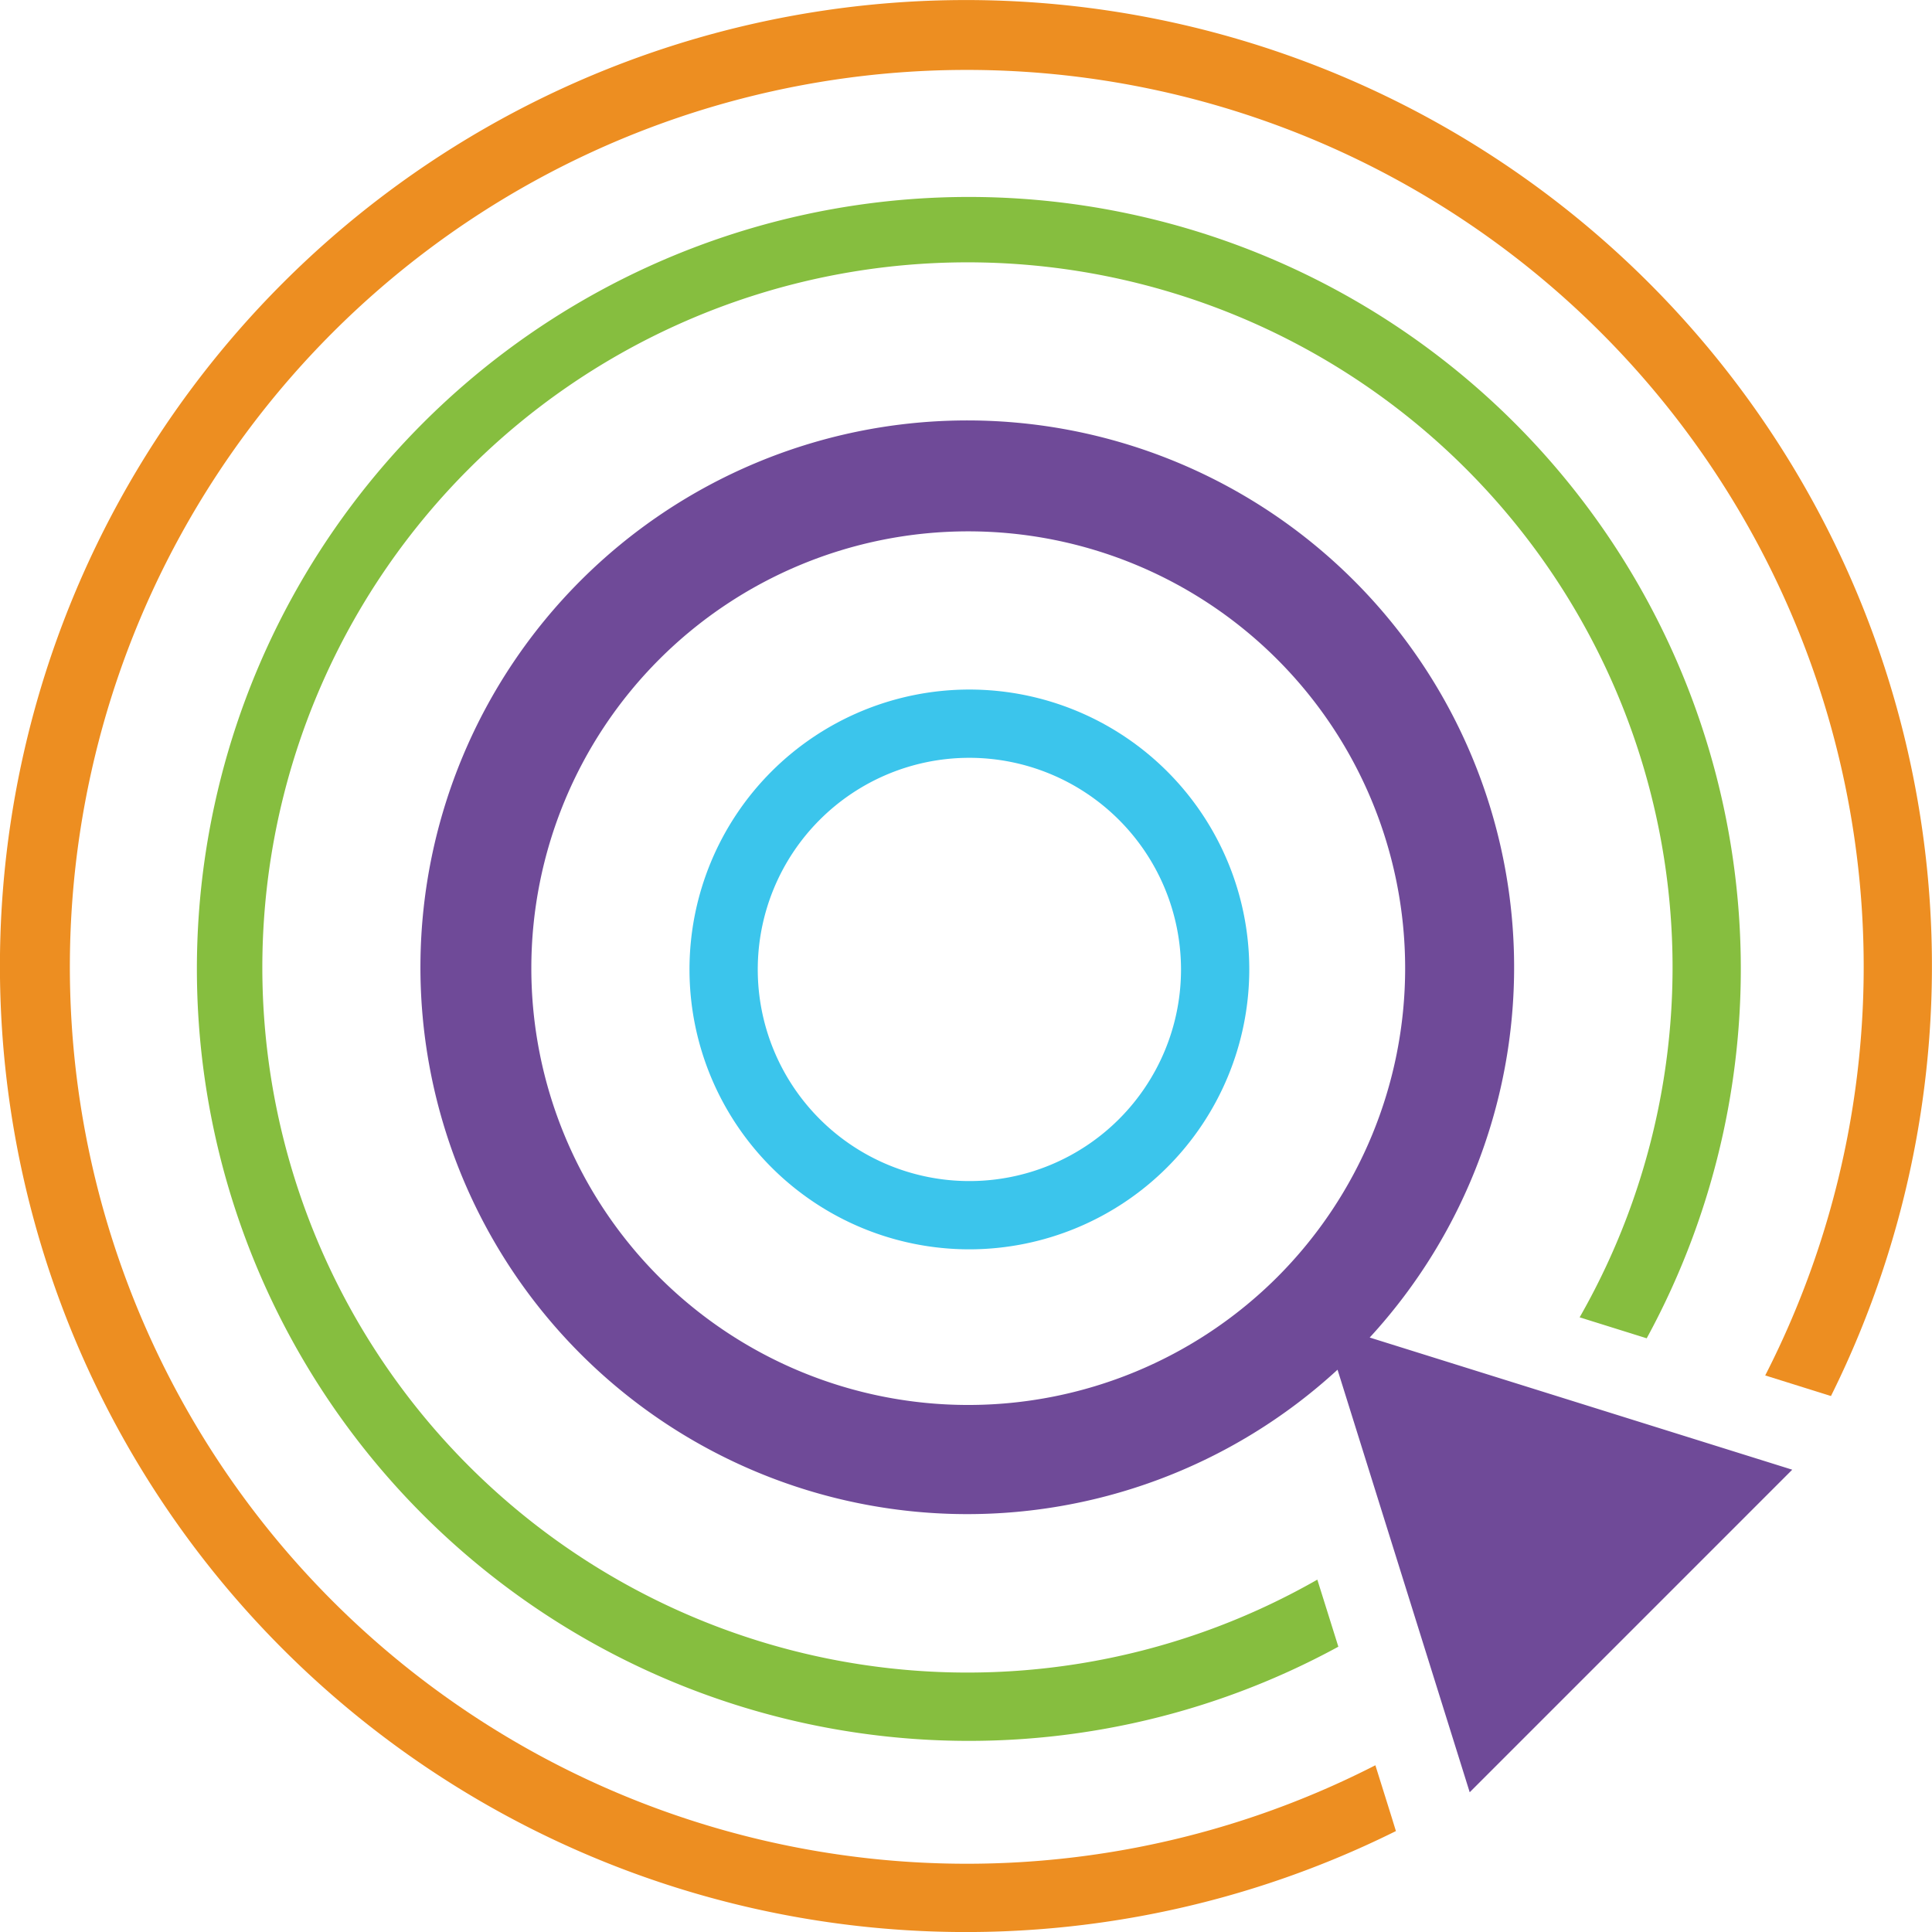
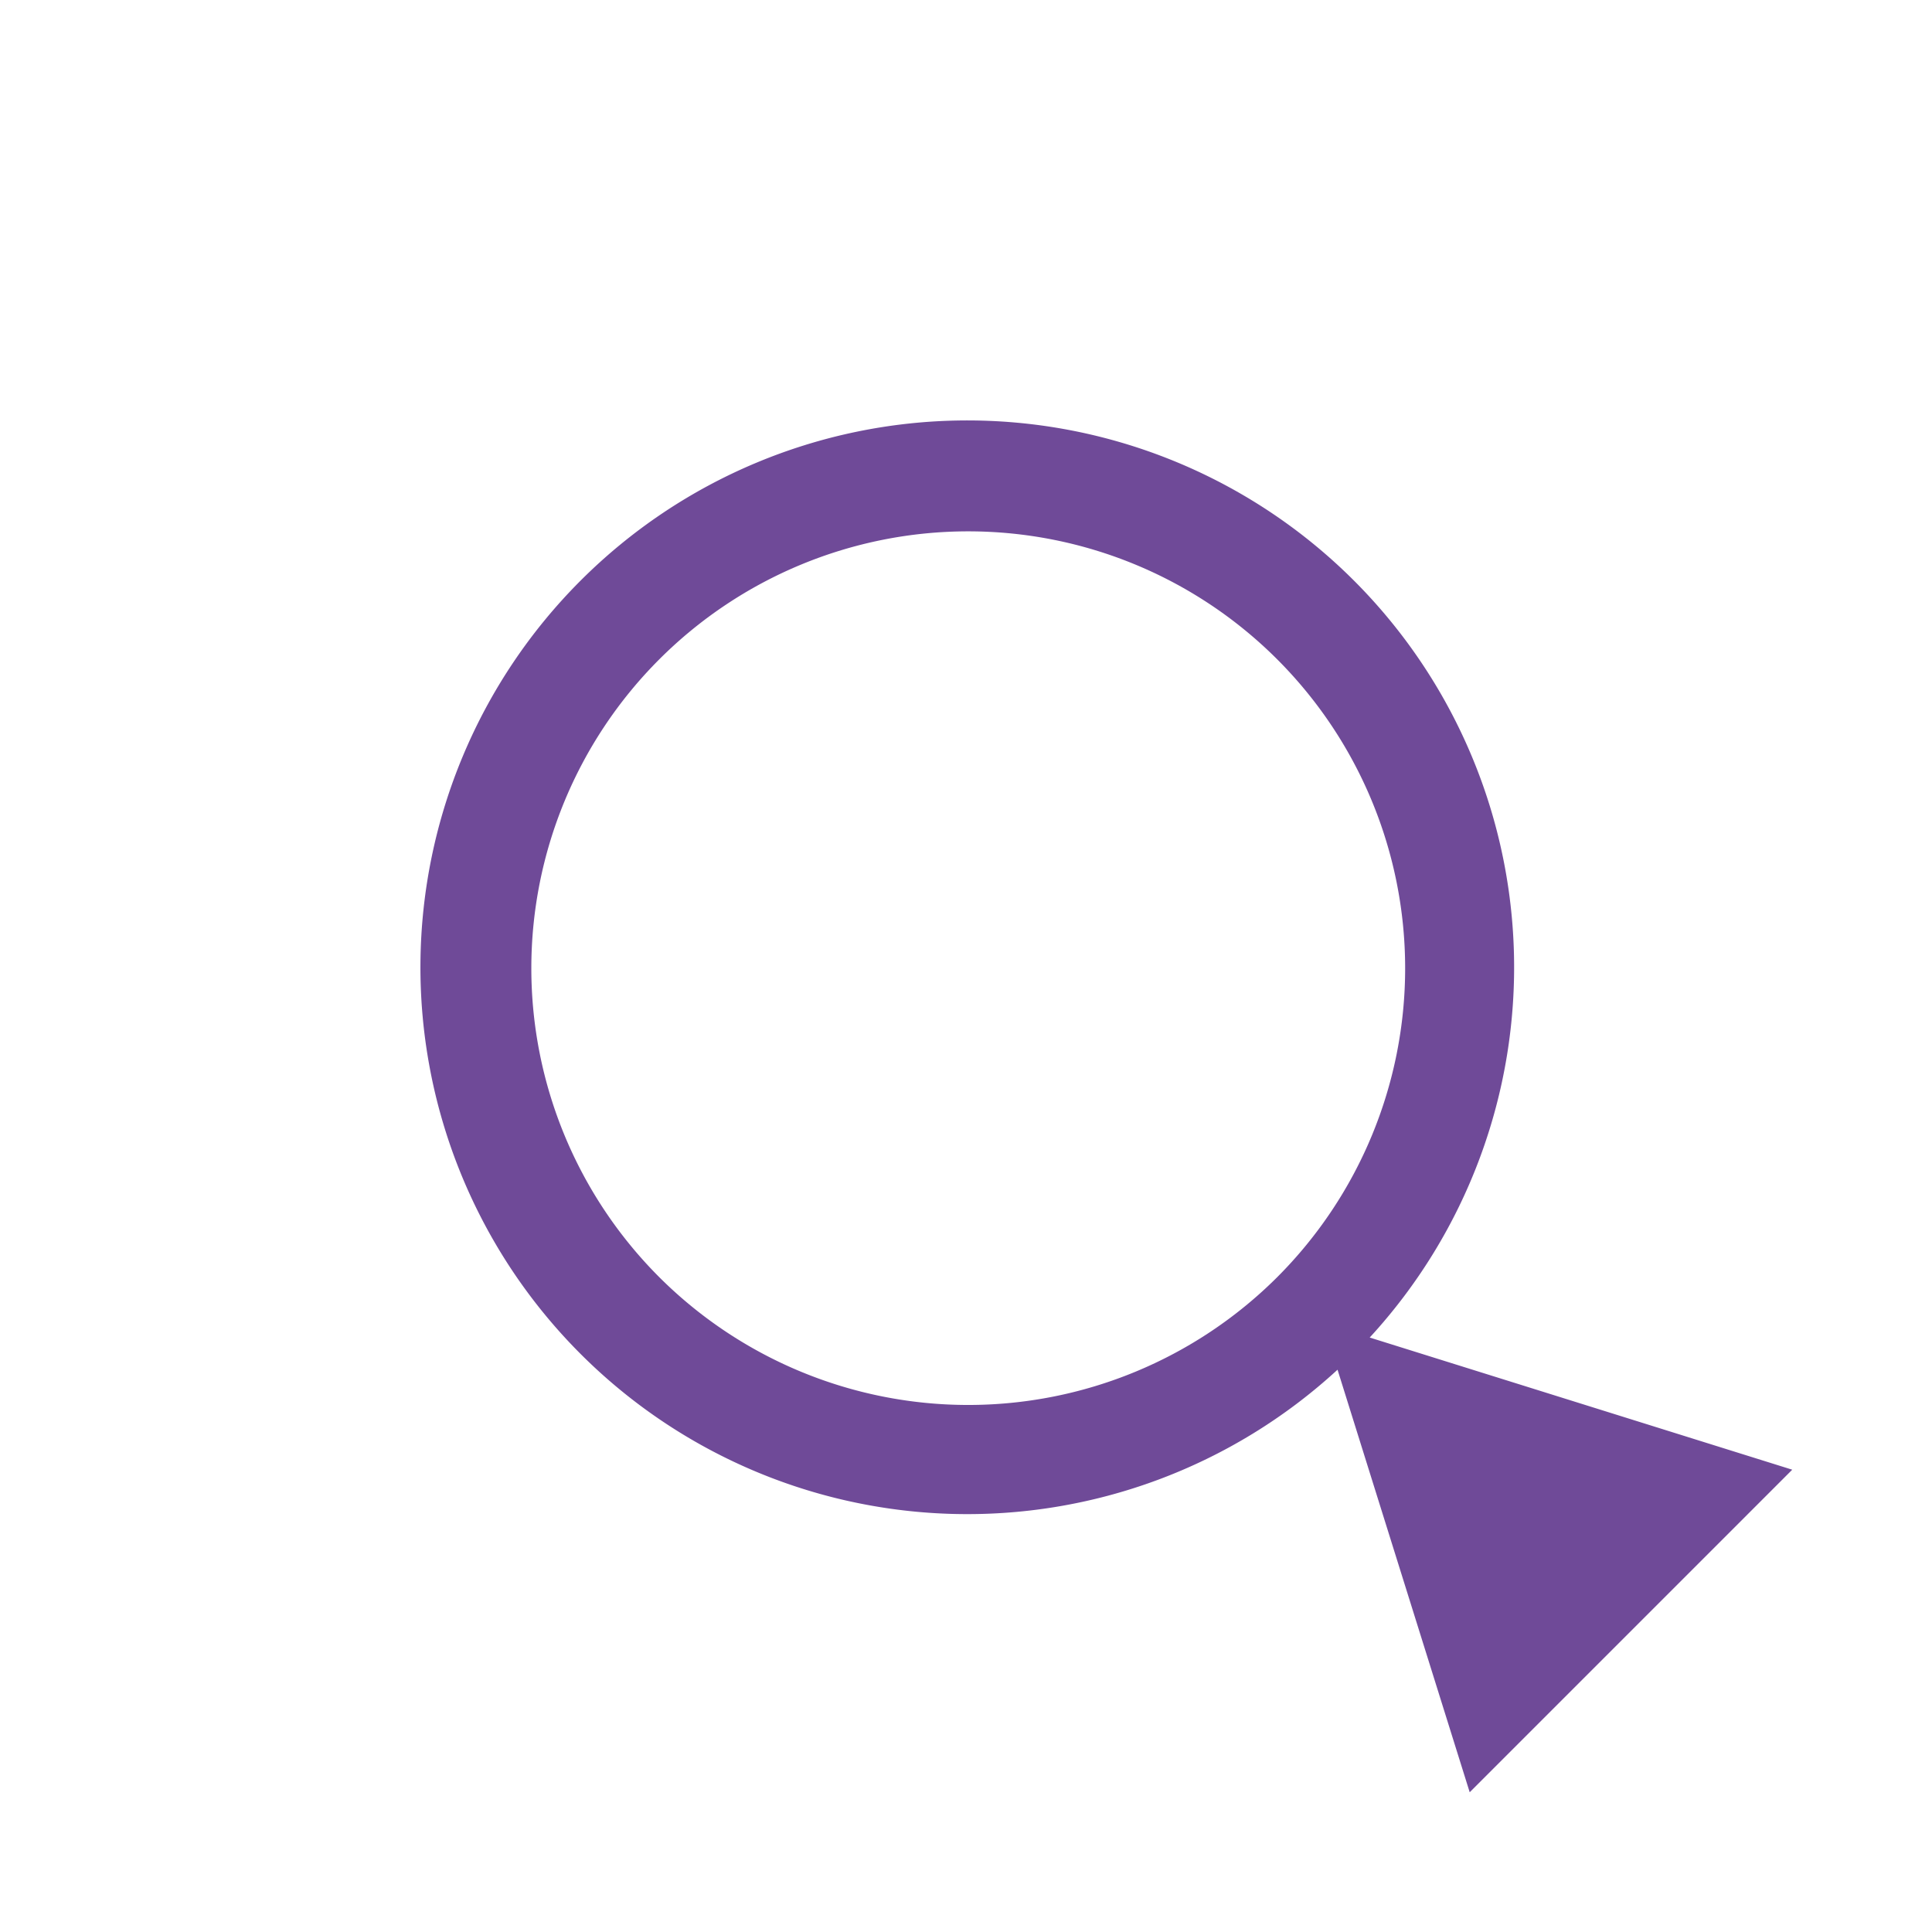
<svg xmlns="http://www.w3.org/2000/svg" width="35.376" height="35.376" viewBox="0 0 35.376 35.376" version="1.1" id="svg26">
  <defs id="defs4">
    <style id="style2">
      .cls-1 {
        opacity: 0;
      }

      .cls-2 {
        fill: #3bc5ec;
      }

      .cls-3 {
        fill: #6f4a98;
      }

      .cls-4 {
        fill: #ed8e21;
      }

      .cls-5 {
        fill: #86be3f;
      }
    </style>
  </defs>
  <title id="title6">Definiens_Logo_Portal_Insights_48_V02_BEE_20171018</title>
  <g transform="translate(-6.255,-0.255)" id="Ebene_2" data-name="Ebene 2">
    <g id="Ebene_1-2" data-name="Ebene 1">
      <rect style="opacity:0" y="0" x="0" class="cls-1" width="48" height="48" id="rect8" />
      <g id="g22">
-         <path style="fill:#3bc5ec" class="cls-2" d="m 24.005,23.131 a 5.125,5.125 0 1 1 5.125,-5.125 5.13,5.13 0 0 1 -5.125,5.125 z m 0,-9 a 3.875,3.875 0 1 0 3.875,3.875 3.879,3.879 0 0 0 -3.875,-3.875 z" id="path12" />
        <g id="g20">
-           <path style="fill:#6f4a98" class="cls-3" d="m 39.072,27.166 -7.737,-2.42 a 10.013,10.013 0 1 0 -0.589,0.589 l 2.42,7.737 z m -20.745,-3.525 a 8,8 0 1 1 11.314,0 8.009,8.009 0 0 1 -11.314,10e-6 z" id="path14" />
-           <path style="fill:#ed8e21" class="cls-4" d="m 31.734,33.52 -0.295,-0.942 a 16.423,16.423 0 1 1 7.138,-7.138 l 0.942,0.295 0.262,0.082 a 17.688,17.688 0 1 0 -7.966,7.966 z" id="path16" />
-           <path style="fill:#86be3f" class="cls-5" d="M 30.376,29.179 A 12.911,12.911 0 1 1 35.179,24.376 l 1.228,0.384 a 14.135,14.135 0 1 0 -5.646,5.647 z" id="path18" />
+           <path style="fill:#6f4a98" class="cls-3" d="m 39.072,27.166 -7.737,-2.42 a 10.013,10.013 0 1 0 -0.589,0.589 l 2.42,7.737 z m -20.745,-3.525 a 8,8 0 1 1 11.314,0 8.009,8.009 0 0 1 -11.314,10e-6 " id="path14" />
        </g>
      </g>
    </g>
  </g>
</svg>